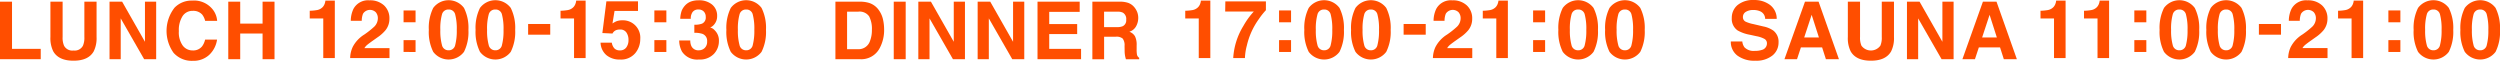
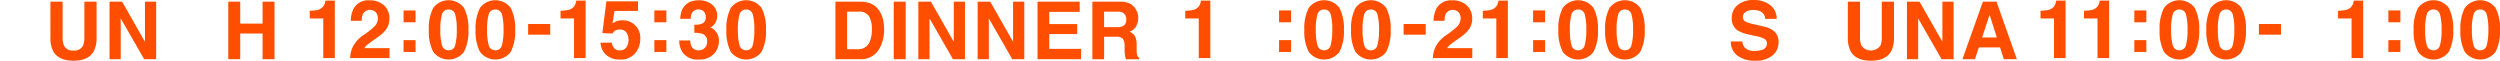
<svg xmlns="http://www.w3.org/2000/svg" width="512.158" height="12.455" viewBox="0 0 512.158 12.455">
  <g id="グループ_1014" data-name="グループ 1014" transform="translate(-330.599 -228.718)">
-     <path id="パス_2980" data-name="パス 2980" d="M1.6,79.154H4.063V88.82H9.946v2.119H1.6Z" transform="translate(328.998 149.907)" fill="#ff4e00" />
    <path id="パス_2981" data-name="パス 2981" d="M11.942,79.154h2.5v7.237a4.1,4.1,0,0,0,.287,1.773,1.9,1.9,0,0,0,1.944.992,1.894,1.894,0,0,0,1.936-.992,4.1,4.1,0,0,0,.287-1.773V79.154h2.5V86.4a6.091,6.091,0,0,1-.582,2.927q-1.086,1.918-4.142,1.918t-4.15-1.918a6.079,6.079,0,0,1-.582-2.927Z" transform="translate(328.986 149.907)" fill="#ff4e00" />
    <path id="パス_2982" data-name="パス 2982" d="M24.067,79.154h2.581l4.677,8.217V79.154H33.62V90.938H31.158l-4.8-8.361v8.361H24.067Z" transform="translate(328.972 149.907)" fill="#ff4e00" />
-     <path id="パス_2983" data-name="パス 2983" d="M37.4,80.385A4.85,4.85,0,0,1,41.02,78.93a4.882,4.882,0,0,1,4.3,1.951,4.25,4.25,0,0,1,.806,2.2H43.667a3.375,3.375,0,0,0-.6-1.278,2.428,2.428,0,0,0-1.951-.768,2.4,2.4,0,0,0-2.076,1.084,5.291,5.291,0,0,0-.759,3.066,4.632,4.632,0,0,0,.8,2.969,2.505,2.505,0,0,0,2.037.989,2.305,2.305,0,0,0,1.931-.848,3.746,3.746,0,0,0,.611-1.367h2.446a5.314,5.314,0,0,1-1.618,3.135,4.716,4.716,0,0,1-3.333,1.207A5,5,0,0,1,37.2,89.635a7.727,7.727,0,0,1,.2-9.25" transform="translate(328.958 149.907)" fill="#ff4e00" />
    <path id="パス_2984" data-name="パス 2984" d="M48.421,90.938V79.154h2.446v4.493h4.581V79.154h2.446V90.938H55.448V85.677H50.867v5.261Z" transform="translate(328.943 149.907)" fill="#ff4e00" />
    <path id="パス_2985" data-name="パス 2985" d="M65.128,82.59V81.015a9.988,9.988,0,0,0,1.53-.147,2.147,2.147,0,0,0,1.134-.617,2.039,2.039,0,0,0,.453-.844,1.9,1.9,0,0,0,.089-.47h1.933V90.707H67.9V82.59Z" transform="translate(328.924 149.907)" fill="#ff4e00" />
    <path id="パス_2986" data-name="パス 2986" d="M73.961,88.393A6.544,6.544,0,0,1,76.3,85.9a17.291,17.291,0,0,0,2.07-1.64,2.419,2.419,0,0,0,.723-1.688,1.869,1.869,0,0,0-.415-1.242,1.688,1.688,0,0,0-2.622.292,3.888,3.888,0,0,0-.26,1.444H73.548a5.687,5.687,0,0,1,.544-2.427,3.391,3.391,0,0,1,3.291-1.761,4.171,4.171,0,0,1,2.974,1.036,3.571,3.571,0,0,1,1.106,2.739,3.7,3.7,0,0,1-.781,2.321A7.8,7.8,0,0,1,79,86.477l-.927.657q-.87.617-1.191.893a2.593,2.593,0,0,0-.539.64h5.137v2.039h-8.06a5.541,5.541,0,0,1,.543-2.313" transform="translate(328.914 149.907)" fill="#ff4e00" />
    <path id="パス_2987" data-name="パス 2987" d="M84.373,80.951h2.459v2.428H84.373Zm0,6.081h2.459v2.427H84.373Z" transform="translate(328.9 149.905)" fill="#ff4e00" />
    <path id="パス_2988" data-name="パス 2988" d="M96.761,80.438a9.157,9.157,0,0,1,.906,4.5,9.11,9.11,0,0,1-.906,4.489,3.944,3.944,0,0,1-6.307,0,9.111,9.111,0,0,1-.9-4.489,9.158,9.158,0,0,1,.9-4.5,3.933,3.933,0,0,1,6.307,0m-4.517,7.6a1.339,1.339,0,0,0,1.363,1.075,1.321,1.321,0,0,0,1.351-1.075,11.5,11.5,0,0,0,.321-3.105,11.357,11.357,0,0,0-.321-3.149,1.309,1.309,0,0,0-1.351-1.023,1.328,1.328,0,0,0-1.363,1.023,10.924,10.924,0,0,0-.334,3.149,11.056,11.056,0,0,0,.334,3.105" transform="translate(328.895 149.907)" fill="#ff4e00" />
    <path id="パス_2989" data-name="パス 2989" d="M106.351,80.438a9.157,9.157,0,0,1,.906,4.5,9.11,9.11,0,0,1-.906,4.489,3.944,3.944,0,0,1-6.307,0,9.111,9.111,0,0,1-.9-4.489,9.158,9.158,0,0,1,.9-4.5,3.933,3.933,0,0,1,6.307,0m-4.517,7.6a1.339,1.339,0,0,0,1.363,1.075,1.321,1.321,0,0,0,1.351-1.075,11.5,11.5,0,0,0,.321-3.105,11.358,11.358,0,0,0-.321-3.149,1.309,1.309,0,0,0-1.351-1.023,1.328,1.328,0,0,0-1.363,1.023,10.924,10.924,0,0,0-.334,3.149,11.056,11.056,0,0,0,.334,3.105" transform="translate(328.884 149.907)" fill="#ff4e00" />
    <rect id="長方形_508" data-name="長方形 508" width="4.53" height="2.192" transform="translate(438.792 233.632)" fill="#ff4e00" />
    <path id="パス_2990" data-name="パス 2990" d="M116.569,82.59V81.015a9.988,9.988,0,0,0,1.53-.147,2.147,2.147,0,0,0,1.134-.617,2.039,2.039,0,0,0,.453-.844,1.9,1.9,0,0,0,.089-.47h1.933V90.707h-2.371V82.59Z" transform="translate(328.863 149.907)" fill="#ff4e00" />
    <path id="パス_2991" data-name="パス 2991" d="M127.082,87.556a2.251,2.251,0,0,0,.525,1.166,1.5,1.5,0,0,0,1.135.41,1.532,1.532,0,0,0,1.308-.6A2.489,2.489,0,0,0,130.5,87a2.648,2.648,0,0,0-.421-1.521,1.474,1.474,0,0,0-1.311-.62,2.262,2.262,0,0,0-.729.1,1.448,1.448,0,0,0-.818.722l-2.074-.1.826-6.5h6.475v1.965h-4.806l-.422,2.573a4.848,4.848,0,0,1,.835-.461,3.519,3.519,0,0,1,1.224-.187,3.551,3.551,0,0,1,3.632,3.839,4.489,4.489,0,0,1-1.046,2.915,3.8,3.8,0,0,1-3.13,1.282,4.153,4.153,0,0,1-2.757-.9,3.506,3.506,0,0,1-1.2-2.558Z" transform="translate(328.854 149.907)" fill="#ff4e00" />
    <path id="パス_2992" data-name="パス 2992" d="M135.814,80.951h2.459v2.428h-2.459Zm0,6.081h2.459v2.427h-2.459Z" transform="translate(328.84 149.905)" fill="#ff4e00" />
    <path id="パス_2993" data-name="パス 2993" d="M143.181,87.094a2.64,2.64,0,0,0,.227,1.169,1.553,1.553,0,0,0,1.53.852,1.692,1.692,0,0,0,1.186-.465,1.738,1.738,0,0,0,.506-1.344,1.514,1.514,0,0,0-.938-1.55,4.759,4.759,0,0,0-1.684-.22V83.879a4.338,4.338,0,0,0,1.569-.219,1.352,1.352,0,0,0,.769-1.379,1.541,1.541,0,0,0-.393-1.1,1.437,1.437,0,0,0-1.1-.423,1.4,1.4,0,0,0-1.2.52,2.2,2.2,0,0,0-.369,1.386H141.12a5.826,5.826,0,0,1,.3-1.664,3.766,3.766,0,0,1,.893-1.273,3.11,3.11,0,0,1,1.078-.633,4.675,4.675,0,0,1,1.533-.22,4.077,4.077,0,0,1,2.721.873,2.913,2.913,0,0,1,1.034,2.342,2.591,2.591,0,0,1-.617,1.754,2.12,2.12,0,0,1-.812.608,1.673,1.673,0,0,1,.909.543,2.9,2.9,0,0,1,.885,2.24,3.772,3.772,0,0,1-1.034,2.626A3.938,3.938,0,0,1,144.947,91a3.7,3.7,0,0,1-3.472-1.632,4.844,4.844,0,0,1-.567-2.272Z" transform="translate(328.834 149.907)" fill="#ff4e00" />
    <path id="パス_2994" data-name="パス 2994" d="M157.792,80.438a9.157,9.157,0,0,1,.906,4.5,9.11,9.11,0,0,1-.906,4.489,3.944,3.944,0,0,1-6.307,0,9.111,9.111,0,0,1-.9-4.489,9.158,9.158,0,0,1,.9-4.5,3.933,3.933,0,0,1,6.307,0m-4.517,7.6a1.339,1.339,0,0,0,1.363,1.075,1.321,1.321,0,0,0,1.351-1.075,11.5,11.5,0,0,0,.321-3.105,11.357,11.357,0,0,0-.321-3.149,1.309,1.309,0,0,0-1.351-1.023,1.328,1.328,0,0,0-1.363,1.023,10.923,10.923,0,0,0-.334,3.149,11.055,11.055,0,0,0,.334,3.105" transform="translate(328.823 149.907)" fill="#ff4e00" />
    <path id="パス_2995" data-name="パス 2995" d="M179.852,79.41a3.891,3.891,0,0,1,2.008,1.5,5.237,5.237,0,0,1,.84,1.9,9.1,9.1,0,0,1,.225,1.952,7.829,7.829,0,0,1-.945,3.98,4.257,4.257,0,0,1-3.952,2.2h-5.08V79.154h5.08a6.22,6.22,0,0,1,1.825.256M175.337,81.2v7.691h2.274a2.455,2.455,0,0,0,2.434-1.719,6.054,6.054,0,0,0,.377-2.246,5.515,5.515,0,0,0-.565-2.762,2.384,2.384,0,0,0-2.245-.964Z" transform="translate(328.797 149.907)" fill="#ff4e00" />
    <rect id="長方形_509" data-name="長方形 509" width="2.446" height="11.784" transform="translate(513.695 229.061)" fill="#ff4e00" />
    <path id="パス_2996" data-name="パス 2996" d="M189.956,79.154h2.581l4.677,8.217V79.154h2.294V90.938h-2.461l-4.8-8.361v8.361h-2.294Z" transform="translate(328.776 149.907)" fill="#ff4e00" />
    <path id="パス_2997" data-name="パス 2997" d="M202.12,79.154H204.7l4.677,8.217V79.154h2.294V90.938h-2.461l-4.8-8.361v8.361H202.12Z" transform="translate(328.763 149.907)" fill="#ff4e00" />
    <path id="パス_2998" data-name="パス 2998" d="M223.04,81.242H216.8v2.5h5.724V85.79H216.8V88.82h6.523v2.118H214.4V79.154h8.642Z" transform="translate(328.748 149.907)" fill="#ff4e00" />
    <path id="パス_2999" data-name="パス 2999" d="M233.138,79.459a2.9,2.9,0,0,1,1.1.823,3.669,3.669,0,0,1,.593.991,3.323,3.323,0,0,1,.219,1.239,3.533,3.533,0,0,1-.424,1.652,2.364,2.364,0,0,1-1.4,1.147,2.21,2.21,0,0,1,1.155.932,3.881,3.881,0,0,1,.341,1.843v.791a6.038,6.038,0,0,0,.064,1.1.986.986,0,0,0,.454.671v.3h-2.718q-.112-.391-.16-.631a5.877,5.877,0,0,1-.1-1.016l-.016-1.095a2.232,2.232,0,0,0-.39-1.5,1.984,1.984,0,0,0-1.4-.376h-2.4v4.621h-2.406V79.154h5.635a5.1,5.1,0,0,1,1.86.3M228.049,81.2v3.166h2.65a2.84,2.84,0,0,0,1.185-.192,1.327,1.327,0,0,0,.7-1.328,1.485,1.485,0,0,0-.676-1.437,2.43,2.43,0,0,0-1.138-.209Z" transform="translate(328.734 149.907)" fill="#ff4e00" />
    <path id="パス_3000" data-name="パス 3000" d="M244.7,82.59V81.015a9.988,9.988,0,0,0,1.53-.147,2.147,2.147,0,0,0,1.134-.617,2.039,2.039,0,0,0,.453-.844,1.9,1.9,0,0,0,.089-.47h1.933V90.707h-2.371V82.59Z" transform="translate(328.712 149.907)" fill="#ff4e00" />
-     <path id="パス_3001" data-name="パス 3001" d="M261.233,80.9a14.6,14.6,0,0,0-1.447,1.822,14.969,14.969,0,0,0-2.448,5.387,11.115,11.115,0,0,0-.4,2.6h-2.4a14.139,14.139,0,0,1,2.08-6.583,15.451,15.451,0,0,1,2.138-2.955h-5.864l.032-2.079h8.312Z" transform="translate(328.703 149.907)" fill="#ff4e00" />
    <path id="パス_3002" data-name="パス 3002" d="M263.941,80.951H266.4v2.428h-2.459Zm0,6.081H266.4v2.427h-2.459Z" transform="translate(328.689 149.905)" fill="#ff4e00" />
    <path id="パス_3003" data-name="パス 3003" d="M276.329,80.438a9.157,9.157,0,0,1,.906,4.5,9.11,9.11,0,0,1-.906,4.489,3.944,3.944,0,0,1-6.307,0,9.111,9.111,0,0,1-.9-4.489,9.158,9.158,0,0,1,.9-4.5,3.933,3.933,0,0,1,6.307,0m-4.517,7.6a1.339,1.339,0,0,0,1.363,1.075,1.321,1.321,0,0,0,1.351-1.075,11.494,11.494,0,0,0,.321-3.105,11.356,11.356,0,0,0-.321-3.149,1.309,1.309,0,0,0-1.351-1.023,1.328,1.328,0,0,0-1.363,1.023,10.923,10.923,0,0,0-.334,3.149,11.055,11.055,0,0,0,.334,3.105" transform="translate(328.684 149.907)" fill="#ff4e00" />
    <path id="パス_3004" data-name="パス 3004" d="M285.919,80.438a9.157,9.157,0,0,1,.906,4.5,9.11,9.11,0,0,1-.906,4.489,3.944,3.944,0,0,1-6.307,0,9.111,9.111,0,0,1-.9-4.489,9.158,9.158,0,0,1,.9-4.5,3.933,3.933,0,0,1,6.307,0m-4.517,7.6a1.339,1.339,0,0,0,1.363,1.075,1.321,1.321,0,0,0,1.351-1.075,11.5,11.5,0,0,0,.321-3.105,11.358,11.358,0,0,0-.321-3.149,1.309,1.309,0,0,0-1.351-1.023,1.328,1.328,0,0,0-1.363,1.023,10.925,10.925,0,0,0-.334,3.149,11.057,11.057,0,0,0,.334,3.105" transform="translate(328.672 149.907)" fill="#ff4e00" />
    <rect id="長方形_510" data-name="長方形 510" width="4.53" height="2.192" transform="translate(618.148 233.632)" fill="#ff4e00" />
    <path id="パス_3005" data-name="パス 3005" d="M296.045,88.393a6.544,6.544,0,0,1,2.338-2.492,17.29,17.29,0,0,0,2.07-1.64,2.419,2.419,0,0,0,.723-1.688,1.869,1.869,0,0,0-.415-1.242,1.688,1.688,0,0,0-2.622.292,3.887,3.887,0,0,0-.26,1.444h-2.248a5.688,5.688,0,0,1,.544-2.427,3.391,3.391,0,0,1,3.291-1.761,4.171,4.171,0,0,1,2.974,1.036,3.571,3.571,0,0,1,1.106,2.739,3.7,3.7,0,0,1-.781,2.321,7.8,7.8,0,0,1-1.684,1.5l-.927.657q-.87.617-1.191.893a2.593,2.593,0,0,0-.539.64h5.137v2.039H295.5a5.541,5.541,0,0,1,.543-2.313" transform="translate(328.652 149.907)" fill="#ff4e00" />
    <path id="パス_3006" data-name="パス 3006" d="M305.726,82.59V81.015a9.988,9.988,0,0,0,1.53-.147,2.147,2.147,0,0,0,1.134-.617,2.039,2.039,0,0,0,.453-.844,1.9,1.9,0,0,0,.089-.47h1.933V90.707h-2.371V82.59Z" transform="translate(328.641 149.907)" fill="#ff4e00" />
    <path id="パス_3007" data-name="パス 3007" d="M316.047,80.951h2.459v2.428h-2.459Zm0,6.081h2.459v2.427h-2.459Z" transform="translate(328.629 149.905)" fill="#ff4e00" />
    <path id="パス_3008" data-name="パス 3008" d="M328.435,80.438a9.157,9.157,0,0,1,.906,4.5,9.11,9.11,0,0,1-.906,4.489,3.944,3.944,0,0,1-6.307,0,9.111,9.111,0,0,1-.9-4.489,9.158,9.158,0,0,1,.9-4.5,3.933,3.933,0,0,1,6.307,0m-4.517,7.6a1.339,1.339,0,0,0,1.363,1.075,1.321,1.321,0,0,0,1.351-1.075,11.5,11.5,0,0,0,.321-3.105,11.358,11.358,0,0,0-.321-3.149,1.309,1.309,0,0,0-1.351-1.023,1.328,1.328,0,0,0-1.363,1.023,10.924,10.924,0,0,0-.334,3.149,11.055,11.055,0,0,0,.334,3.105" transform="translate(328.622 149.907)" fill="#ff4e00" />
    <path id="パス_3009" data-name="パス 3009" d="M338.025,80.438a9.157,9.157,0,0,1,.906,4.5,9.11,9.11,0,0,1-.906,4.489,3.944,3.944,0,0,1-6.307,0,9.111,9.111,0,0,1-.9-4.489,9.158,9.158,0,0,1,.9-4.5,3.933,3.933,0,0,1,6.307,0m-4.517,7.6a1.339,1.339,0,0,0,1.363,1.075,1.321,1.321,0,0,0,1.351-1.075,11.5,11.5,0,0,0,.321-3.105,11.359,11.359,0,0,0-.321-3.149,1.309,1.309,0,0,0-1.351-1.023,1.328,1.328,0,0,0-1.363,1.023,10.925,10.925,0,0,0-.334,3.149,11.057,11.057,0,0,0,.334,3.105" transform="translate(328.611 149.907)" fill="#ff4e00" />
    <path id="パス_3010" data-name="パス 3010" d="M358.95,87.3a2.406,2.406,0,0,0,.448,1.208,2.622,2.622,0,0,0,2.1.727,4.479,4.479,0,0,0,1.444-.193A1.37,1.37,0,0,0,364,87.677a1.008,1.008,0,0,0-.516-.9,5.6,5.6,0,0,0-1.636-.551l-1.276-.281a7.925,7.925,0,0,1-2.585-.9,2.87,2.87,0,0,1-1.191-2.549,3.385,3.385,0,0,1,1.166-2.63,4.966,4.966,0,0,1,3.424-1.048,5.245,5.245,0,0,1,3.215.987,3.513,3.513,0,0,1,1.4,2.866h-2.366a1.688,1.688,0,0,0-.952-1.51,3.244,3.244,0,0,0-1.466-.3,2.782,2.782,0,0,0-1.557.385,1.211,1.211,0,0,0-.582,1.071,1.008,1.008,0,0,0,.573.942,6.97,6.97,0,0,0,1.566.487l2.068.488a5.283,5.283,0,0,1,2.039.856,2.883,2.883,0,0,1,1.054,2.405,3.381,3.381,0,0,1-1.249,2.683,5.266,5.266,0,0,1-3.528,1.067,5.766,5.766,0,0,1-3.661-1.051A3.481,3.481,0,0,1,356.6,87.3Z" transform="translate(328.581 149.907)" fill="#ff4e00" />
-     <path id="パス_3011" data-name="パス 3011" d="M371.806,79.154h2.786l4.17,11.784h-2.671l-.777-2.422h-4.34l-.8,2.422H367.6Zm-.162,7.331h3.017l-1.488-4.638Z" transform="translate(328.568 149.907)" fill="#ff4e00" />
    <path id="パス_3012" data-name="パス 3012" d="M380.6,79.154h2.5v7.237a4.1,4.1,0,0,0,.287,1.773,2.393,2.393,0,0,0,3.879,0,4.1,4.1,0,0,0,.287-1.773V79.154h2.5V86.4a6.091,6.091,0,0,1-.582,2.927q-1.086,1.918-4.142,1.918t-4.15-1.918A6.079,6.079,0,0,1,380.6,86.4Z" transform="translate(328.553 149.907)" fill="#ff4e00" />
    <path id="パス_3013" data-name="パス 3013" d="M392.729,79.154h2.581l4.677,8.217V79.154h2.294V90.938h-2.461l-4.8-8.361v8.361h-2.294Z" transform="translate(328.538 149.907)" fill="#ff4e00" />
    <path id="パス_3014" data-name="パス 3014" d="M408.3,79.154h2.786l4.17,11.784h-2.671l-.777-2.422h-4.34l-.8,2.422H404.1Zm-.162,7.331h3.017l-1.488-4.638Z" transform="translate(328.525 149.907)" fill="#ff4e00" />
    <path id="パス_3015" data-name="パス 3015" d="M420.117,82.59V81.015a9.987,9.987,0,0,0,1.53-.147,2.147,2.147,0,0,0,1.134-.617,2.039,2.039,0,0,0,.453-.844,1.9,1.9,0,0,0,.089-.47h1.933V90.707h-2.371V82.59Z" transform="translate(328.506 149.907)" fill="#ff4e00" />
    <path id="パス_3016" data-name="パス 3016" d="M429.04,82.59V81.015a9.988,9.988,0,0,0,1.53-.147,2.147,2.147,0,0,0,1.134-.617,2.039,2.039,0,0,0,.453-.844,1.9,1.9,0,0,0,.089-.47h1.933V90.707h-2.371V82.59Z" transform="translate(328.496 149.907)" fill="#ff4e00" />
    <path id="パス_3017" data-name="パス 3017" d="M439.362,80.951h2.459v2.428h-2.459Zm0,6.081h2.459v2.427h-2.459Z" transform="translate(328.483 149.905)" fill="#ff4e00" />
    <path id="パス_3018" data-name="パス 3018" d="M451.75,80.438a9.157,9.157,0,0,1,.906,4.5,9.11,9.11,0,0,1-.906,4.489,3.944,3.944,0,0,1-6.307,0,9.111,9.111,0,0,1-.9-4.489,9.158,9.158,0,0,1,.9-4.5,3.933,3.933,0,0,1,6.307,0m-4.517,7.6a1.339,1.339,0,0,0,1.363,1.075,1.321,1.321,0,0,0,1.351-1.075,11.5,11.5,0,0,0,.321-3.105,11.358,11.358,0,0,0-.321-3.149,1.309,1.309,0,0,0-1.351-1.023,1.328,1.328,0,0,0-1.363,1.023,10.924,10.924,0,0,0-.334,3.149,11.055,11.055,0,0,0,.334,3.105" transform="translate(328.478 149.907)" fill="#ff4e00" />
    <path id="パス_3019" data-name="パス 3019" d="M461.34,80.438a9.157,9.157,0,0,1,.906,4.5,9.11,9.11,0,0,1-.906,4.489,3.944,3.944,0,0,1-6.307,0,9.111,9.111,0,0,1-.9-4.489,9.158,9.158,0,0,1,.9-4.5,3.933,3.933,0,0,1,6.307,0m-4.517,7.6a1.339,1.339,0,0,0,1.363,1.075,1.321,1.321,0,0,0,1.351-1.075,11.5,11.5,0,0,0,.321-3.105,11.359,11.359,0,0,0-.321-3.149,1.309,1.309,0,0,0-1.351-1.023,1.328,1.328,0,0,0-1.363,1.023,10.925,10.925,0,0,0-.334,3.149,11.057,11.057,0,0,0,.334,3.105" transform="translate(328.466 149.907)" fill="#ff4e00" />
    <rect id="長方形_511" data-name="長方形 511" width="4.53" height="2.192" transform="translate(793.363 233.632)" fill="#ff4e00" />
-     <path id="パス_3020" data-name="パス 3020" d="M471.466,88.393A6.544,6.544,0,0,1,473.8,85.9a17.292,17.292,0,0,0,2.07-1.64,2.419,2.419,0,0,0,.723-1.688,1.869,1.869,0,0,0-.415-1.242,1.688,1.688,0,0,0-2.622.292,3.887,3.887,0,0,0-.26,1.444h-2.248a5.688,5.688,0,0,1,.544-2.427,3.391,3.391,0,0,1,3.291-1.761,4.171,4.171,0,0,1,2.974,1.036,3.571,3.571,0,0,1,1.106,2.739,3.7,3.7,0,0,1-.781,2.321,7.8,7.8,0,0,1-1.684,1.5l-.927.657q-.87.617-1.191.893a2.592,2.592,0,0,0-.539.64h5.137v2.039h-8.06a5.541,5.541,0,0,1,.543-2.313" transform="translate(328.446 149.907)" fill="#ff4e00" />
    <path id="パス_3021" data-name="パス 3021" d="M481.147,82.59V81.015a9.987,9.987,0,0,0,1.53-.147,2.147,2.147,0,0,0,1.134-.617,2.039,2.039,0,0,0,.453-.844,1.9,1.9,0,0,0,.089-.47h1.933V90.707h-2.371V82.59Z" transform="translate(328.435 149.907)" fill="#ff4e00" />
    <path id="パス_3022" data-name="パス 3022" d="M491.468,80.951h2.459v2.428h-2.459Zm0,6.081h2.459v2.427h-2.459Z" transform="translate(328.422 149.905)" fill="#ff4e00" />
    <path id="パス_3023" data-name="パス 3023" d="M503.856,80.438a9.157,9.157,0,0,1,.906,4.5,9.11,9.11,0,0,1-.906,4.489,3.944,3.944,0,0,1-6.307,0,9.111,9.111,0,0,1-.9-4.489,9.158,9.158,0,0,1,.9-4.5,3.933,3.933,0,0,1,6.307,0m-4.517,7.6a1.339,1.339,0,0,0,1.363,1.075,1.321,1.321,0,0,0,1.351-1.075,11.5,11.5,0,0,0,.321-3.105,11.357,11.357,0,0,0-.321-3.149,1.309,1.309,0,0,0-1.351-1.023,1.328,1.328,0,0,0-1.363,1.023,10.922,10.922,0,0,0-.334,3.149,11.054,11.054,0,0,0,.334,3.105" transform="translate(328.416 149.907)" fill="#ff4e00" />
    <path id="パス_3024" data-name="パス 3024" d="M513.445,80.438a9.157,9.157,0,0,1,.906,4.5,9.11,9.11,0,0,1-.906,4.489,3.944,3.944,0,0,1-6.307,0,9.111,9.111,0,0,1-.9-4.489,9.158,9.158,0,0,1,.9-4.5,3.933,3.933,0,0,1,6.307,0m-4.517,7.6a1.339,1.339,0,0,0,1.363,1.075,1.32,1.32,0,0,0,1.351-1.075,11.494,11.494,0,0,0,.321-3.105,11.356,11.356,0,0,0-.321-3.149,1.309,1.309,0,0,0-1.351-1.023,1.328,1.328,0,0,0-1.363,1.023,10.925,10.925,0,0,0-.334,3.149,11.056,11.056,0,0,0,.334,3.105" transform="translate(328.405 149.907)" fill="#ff4e00" />
  </g>
</svg>